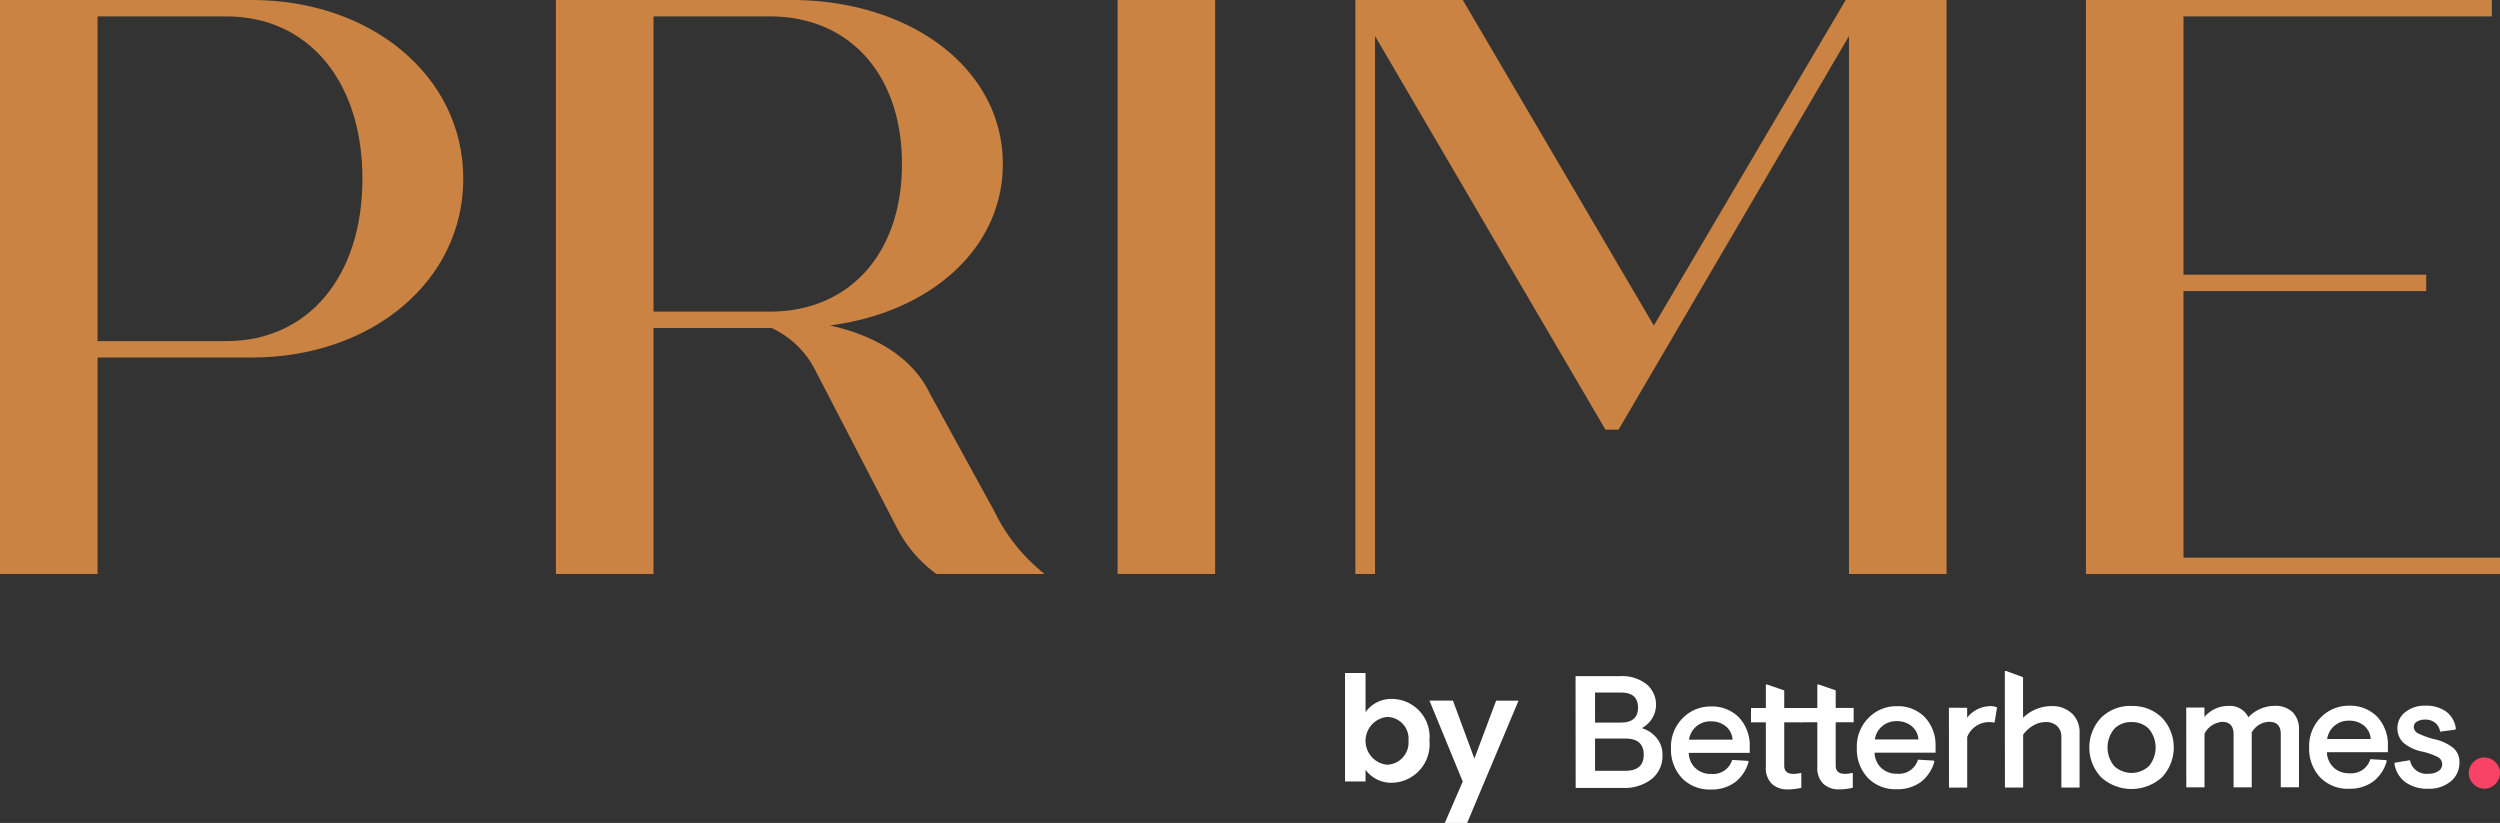
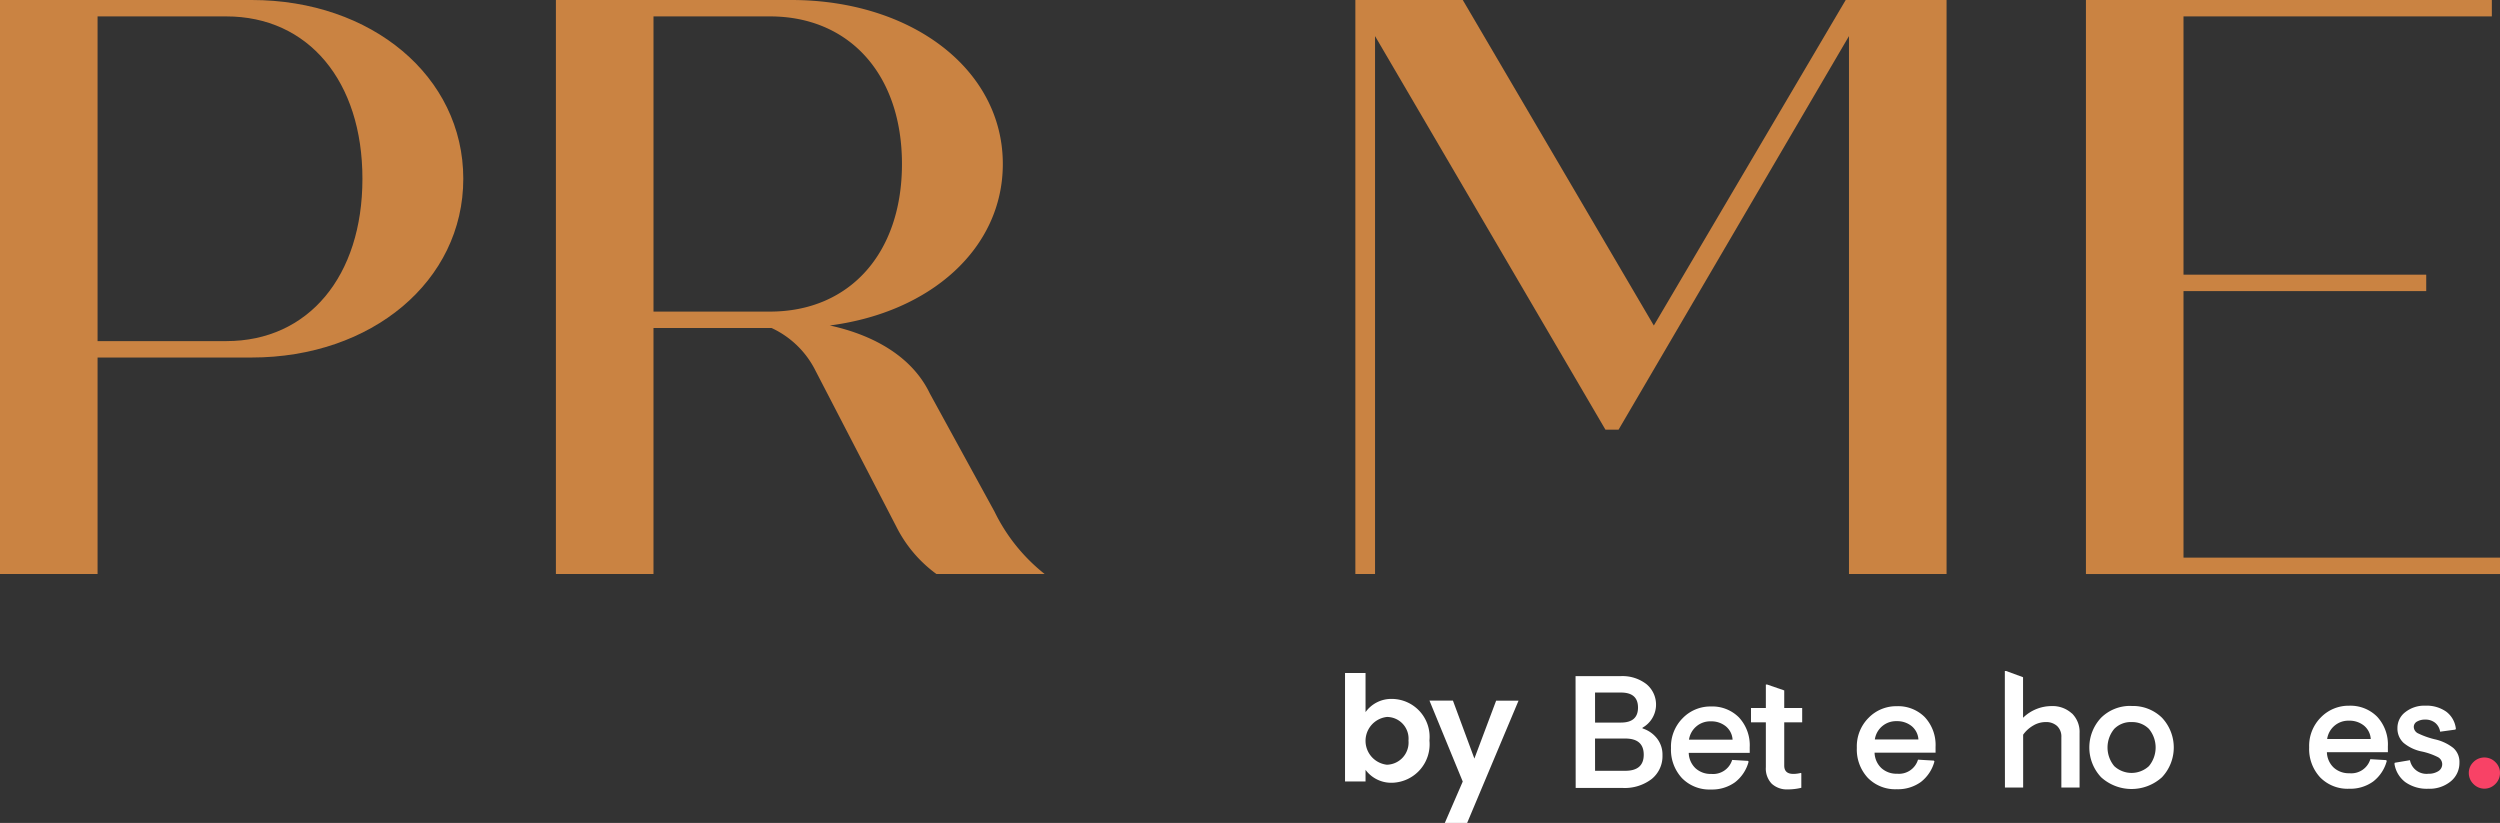
<svg xmlns="http://www.w3.org/2000/svg" width="181.124" height="59.623" viewBox="0 0 181.124 59.623">
  <rect x="0" y="0" width="181.124" height="59.623" fill="#333333" stroke="none" />
  <g data-name="BH.Prime - Logo - Light" transform="translate(90.562 29.812)">
    <g data-name="Group 4013" transform="translate(-90.562 -29.812)">
      <g data-name="Group 4012">
        <path data-name="Path 4212" d="M33.565,12.951c0,7.426-6.654,12.951-15.327,12.951H7.069V41.585H0V0H18.238C26.911,0,33.565,5.525,33.565,12.951Zm-7.307,0c0-7.069-3.92-11.762-9.861-11.762H7.069V24.713H16.4C22.337,24.713,26.258,20.02,26.258,12.951Z" fill="#ca8342" />
        <path data-name="Path 4213" d="M136.229,41.585h-7.842a9.528,9.528,0,0,1-2.911-3.445l-5.941-11.465a6.688,6.688,0,0,0-3.089-2.911h-8.555V41.585h-7.07V0h17.05C126.545,0,133.2,4.99,133.2,11.881c0,6.119-5.228,10.753-12.535,11.7,3.267.712,6,2.316,7.248,4.93L132.6,37.07A13.021,13.021,0,0,0,136.229,41.585Zm-28.337-19.01h8.436c5.763,0,9.565-4.218,9.565-10.693s-3.8-10.693-9.565-10.693h-8.436Z" transform="translate(-60.546)" fill="#ca8342" />
-         <path data-name="Path 4214" d="M202.686,0h7.069V41.585h-7.069Z" transform="translate(-121.718)" fill="#ca8342" />
        <path data-name="Path 4215" d="M288.642,0V41.585h-7.07V2.614L264.878,31.13h-.95L247.235,2.614V41.585h-1.426V0h7.783l13.841,23.585L281.334,0Z" transform="translate(-147.614)" fill="#ca8342" />
        <path data-name="Path 4216" d="M408.306,40.4v1.188h-30V0h29.407V1.188H385.375V19.9h17.585V21.09H385.375V40.4Z" transform="translate(-227.181)" fill="#ca8342" />
      </g>
      <path data-name="Path 4217" d="M448.292,138.462a.908.908,0,0,1,1.284,0,.861.861,0,0,1,.272.636.914.914,0,0,1-1.828,0,.86.86,0,0,1,.271-.637" transform="translate(-269.048 -82.989)" fill="#fff" />
      <path data-name="Path 4218" d="M290.594,126.423a2.16,2.16,0,0,1,1.03.7,1.893,1.893,0,0,1,.418,1.238,2.127,2.127,0,0,1-.779,1.725,3.206,3.206,0,0,1-2.11.65l-3.4,0-.009-8.1,3.262,0a2.838,2.838,0,0,1,1.869.576,1.92,1.92,0,0,1-.28,3.158ZM287.158,126l1.874,0q1.238,0,1.237-1.089t-1.239-1.086l-1.874,0Zm0,3.494,2.186,0q1.342,0,1.34-1.17t-1.343-1.167l-2.186,0Z" transform="translate(-171.596 -73.65)" fill="#fff" />
      <path data-name="Path 4219" d="M308.76,131.489l-4.419,0a1.593,1.593,0,0,0,.493,1.116,1.617,1.617,0,0,0,1.14.409A1.44,1.44,0,0,0,307.487,132l1.146.068.046.058a2.782,2.782,0,0,1-.988,1.494,2.839,2.839,0,0,1-1.74.522,2.773,2.773,0,0,1-2.1-.825,3.021,3.021,0,0,1-.795-2.18,2.918,2.918,0,0,1,.848-2.164,2.794,2.794,0,0,1,2.041-.846,2.724,2.724,0,0,1,2.031.79,2.955,2.955,0,0,1,.783,2.168Zm-4.4-.956,3.158,0a1.354,1.354,0,0,0-.5-.977,1.664,1.664,0,0,0-1.076-.352,1.551,1.551,0,0,0-1.583,1.332" transform="translate(-181.993 -76.943)" fill="#fff" />
      <path data-name="Path 4220" d="M319.978,124.575l0,1.272h1.3v1.041l-1.3,0,0,3.135q0,.6.66.6a2.255,2.255,0,0,0,.543-.07l.035.023v1.053a4.108,4.108,0,0,1-.972.117,1.619,1.619,0,0,1-1.169-.409,1.583,1.583,0,0,1-.429-1.2l0-3.251h-1.076V125.85h1.076l0-1.7h.1Z" transform="translate(-190.711 -74.554)" fill="#fff" />
-       <path data-name="Path 4221" d="M329.163,124.564l0,1.273,1.3,0v1.041l-1.3,0,0,3.135q0,.6.66.6a2.213,2.213,0,0,0,.543-.07l.035.023v1.053a4.068,4.068,0,0,1-.972.117,1.617,1.617,0,0,1-1.169-.409,1.584,1.584,0,0,1-.429-1.2l0-3.251-1.174,0V125.84h1.174l0-1.7h.1Z" transform="translate(-196.167 -74.548)" fill="#fff" />
      <path data-name="Path 4222" d="M342.465,131.453l-4.419,0a1.594,1.594,0,0,0,.493,1.115,1.614,1.614,0,0,0,1.14.409,1.44,1.44,0,0,0,1.514-1.019l1.145.068.046.058a2.78,2.78,0,0,1-.987,1.494,2.839,2.839,0,0,1-1.741.522,2.773,2.773,0,0,1-2.1-.825,3.019,3.019,0,0,1-.795-2.18,2.917,2.917,0,0,1,.848-2.164,2.793,2.793,0,0,1,2.041-.846,2.724,2.724,0,0,1,2.031.79,2.955,2.955,0,0,1,.783,2.168Zm-4.4-.956,3.158,0a1.357,1.357,0,0,0-.5-.977,1.667,1.667,0,0,0-1.076-.351,1.55,1.55,0,0,0-1.583,1.332" transform="translate(-202.234 -76.921)" fill="#fff" />
-       <path data-name="Path 4223" d="M354.785,128.188v.717a2.169,2.169,0,0,1,1.665-.835,1.127,1.127,0,0,1,.5.092l-.173,1.064-.046.035a1.63,1.63,0,0,0-.382-.034,1.7,1.7,0,0,0-1.561,1.077l0,3.667-1.319,0-.006-5.784Z" transform="translate(-212.265 -76.91)" fill="#fff" />
      <path data-name="Path 4224" d="M381.977,128.043a3,3,0,0,1,2.21.848,3.146,3.146,0,0,1,0,4.314,3.28,3.28,0,0,1-4.407,0,3.146,3.146,0,0,1,0-4.314,2.987,2.987,0,0,1,2.2-.853m0,1.168a1.68,1.68,0,0,0-1.249.493,2.112,2.112,0,0,0,0,2.7,1.848,1.848,0,0,0,2.51,0,2.112,2.112,0,0,0,0-2.7,1.7,1.7,0,0,0-1.262-.49" transform="translate(-227.554 -76.893)" fill="#fff" />
-       <path data-name="Path 4225" d="M397.819,128.136v.683a2.272,2.272,0,0,1,1.734-.8,1.484,1.484,0,0,1,1.447.82,2.645,2.645,0,0,1,1.885-.823,1.78,1.78,0,0,1,1.325.461,1.7,1.7,0,0,1,.458,1.248l0,4.188-1.319,0,0-3.852q0-.89-.845-.89a1.484,1.484,0,0,0-1.26.777l0,3.968H399.93l0-3.829q0-.913-.823-.913a1.579,1.579,0,0,0-1.283.857l0,3.887-1.319,0-.006-5.784Z" transform="translate(-238.108 -76.876)" fill="#fff" />
      <path data-name="Path 4226" d="M424.5,131.363l-4.419,0a1.592,1.592,0,0,0,.493,1.116,1.614,1.614,0,0,0,1.14.409,1.44,1.44,0,0,0,1.514-1.019l1.145.068.046.058a2.781,2.781,0,0,1-.988,1.494,2.838,2.838,0,0,1-1.74.522,2.774,2.774,0,0,1-2.1-.825,3.021,3.021,0,0,1-.795-2.18,2.919,2.919,0,0,1,.848-2.164,2.8,2.8,0,0,1,2.04-.846,2.728,2.728,0,0,1,2.031.79,2.955,2.955,0,0,1,.783,2.168Zm-4.4-.955,3.158,0a1.355,1.355,0,0,0-.5-.977,1.662,1.662,0,0,0-1.076-.351,1.55,1.55,0,0,0-1.584,1.332" transform="translate(-251.498 -76.867)" fill="#fff" />
      <path data-name="Path 4227" d="M437.576,129.869a1.035,1.035,0,0,0-.371-.653,1.13,1.13,0,0,0-.717-.225,1.148,1.148,0,0,0-.578.14.44.44,0,0,0-.242.405A.537.537,0,0,0,436,130a5.973,5.973,0,0,0,1.168.415,3.316,3.316,0,0,1,1.366.635,1.342,1.342,0,0,1,.441,1.052,1.717,1.717,0,0,1-.623,1.36,2.409,2.409,0,0,1-1.631.54,2.693,2.693,0,0,1-1.666-.478,2.045,2.045,0,0,1-.788-1.335l.023-.07,1.1-.186a1.217,1.217,0,0,0,1.343.982,1.274,1.274,0,0,0,.711-.186.584.584,0,0,0-.042-1.024,4.844,4.844,0,0,0-1.146-.4,2.97,2.97,0,0,1-1.331-.629,1.411,1.411,0,0,1-.441-1.081,1.431,1.431,0,0,1,.566-1.141,2.214,2.214,0,0,1,1.457-.47,2.469,2.469,0,0,1,1.51.432,1.792,1.792,0,0,1,.7,1.243l-.035.058Z" transform="translate(-260.79 -76.858)" fill="#fff" />
      <path data-name="Path 4228" d="M368.444,124.763a2.065,2.065,0,0,0-1.482-.525,2.964,2.964,0,0,0-2.046.846v-1.16l0-1.778-1.224-.45h-.095l0,2.229.007,6.215h1.319l0-3.829a2.322,2.322,0,0,1,.734-.666,1.774,1.774,0,0,1,.9-.25,1.176,1.176,0,0,1,.822.282,1.045,1.045,0,0,1,.313.815l0,3.644h1.319l0-3.945a1.875,1.875,0,0,0-.557-1.428" transform="translate(-218.347 -73.082)" fill="#fff" />
      <path data-name="Path 4229" d="M448.083,137.708a1.116,1.116,0,0,1,1.586,0,1.073,1.073,0,0,1,.337.791,1.1,1.1,0,0,1-.335.8,1.1,1.1,0,0,1-1.586,0,1.1,1.1,0,0,1-.337-.8,1.072,1.072,0,0,1,.335-.791" transform="translate(-268.884 -82.498)" fill="#f84266" />
      <path data-name="Path 4230" d="M247.366,123.935a2.748,2.748,0,0,1,2.686,3.015,2.786,2.786,0,0,1-2.686,3.058,2.317,2.317,0,0,1-1.943-.934v.839h-1.486v-7.856h1.486v2.834A2.293,2.293,0,0,1,247.366,123.935Zm-.393,1.306a1.741,1.741,0,0,0,0,3.461,1.609,1.609,0,0,0,1.561-1.752A1.57,1.57,0,0,0,246.973,125.241Z" transform="translate(-146.49 -73.298)" fill="#fff" />
      <path data-name="Path 4231" d="M264.077,127.069H265.7l-3.725,8.862h-1.618l1.3-3-2.411-5.865h1.7l1.554,4.2Z" transform="translate(-155.682 -76.308)" fill="#fff" />
    </g>
  </g>
</svg>